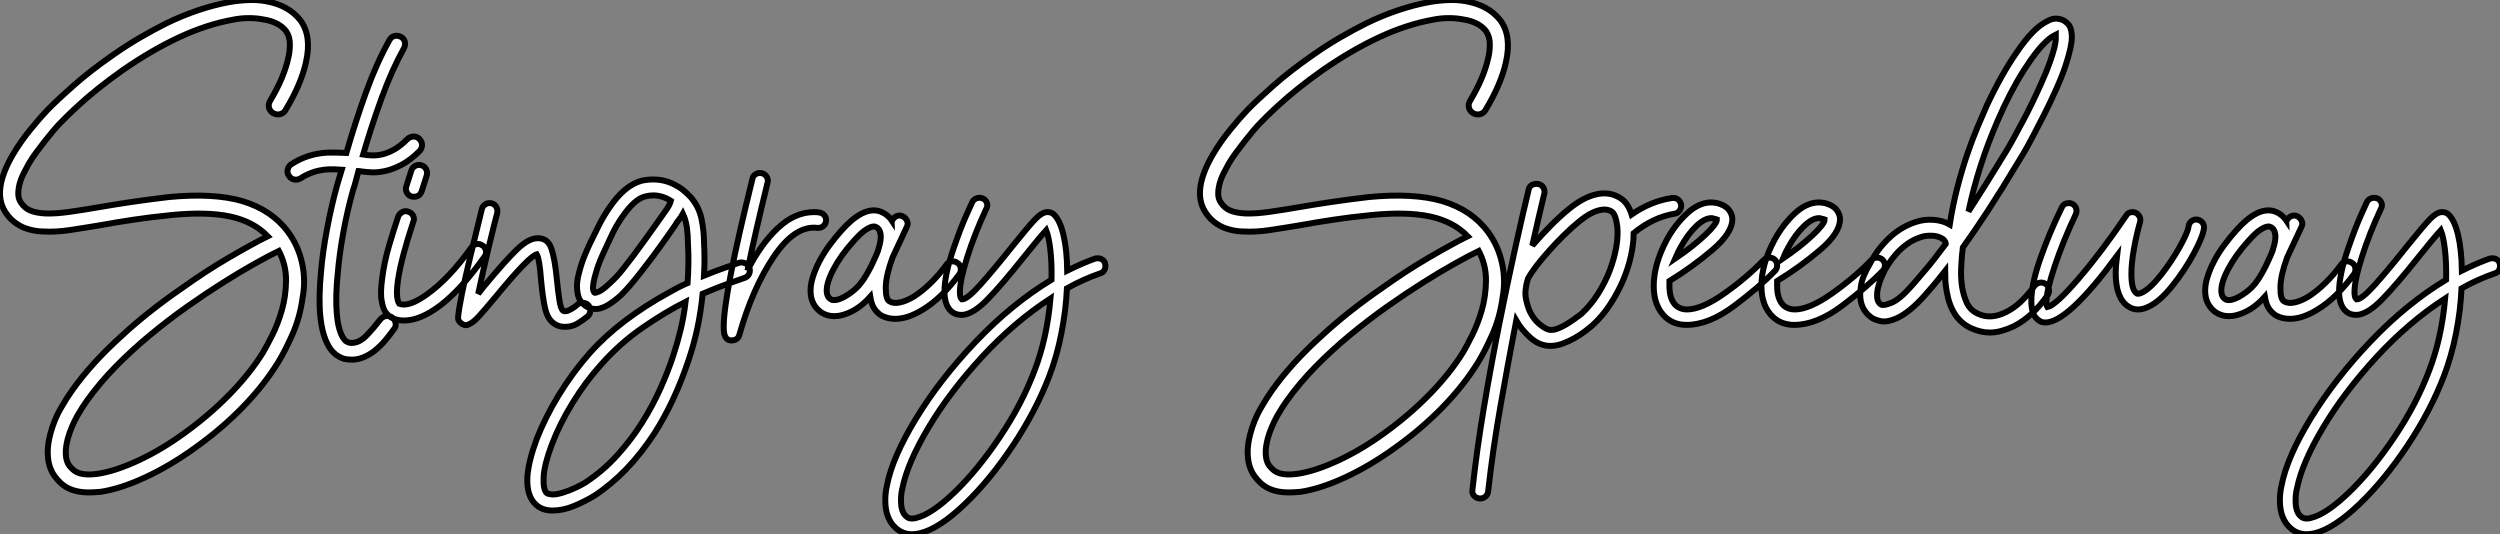
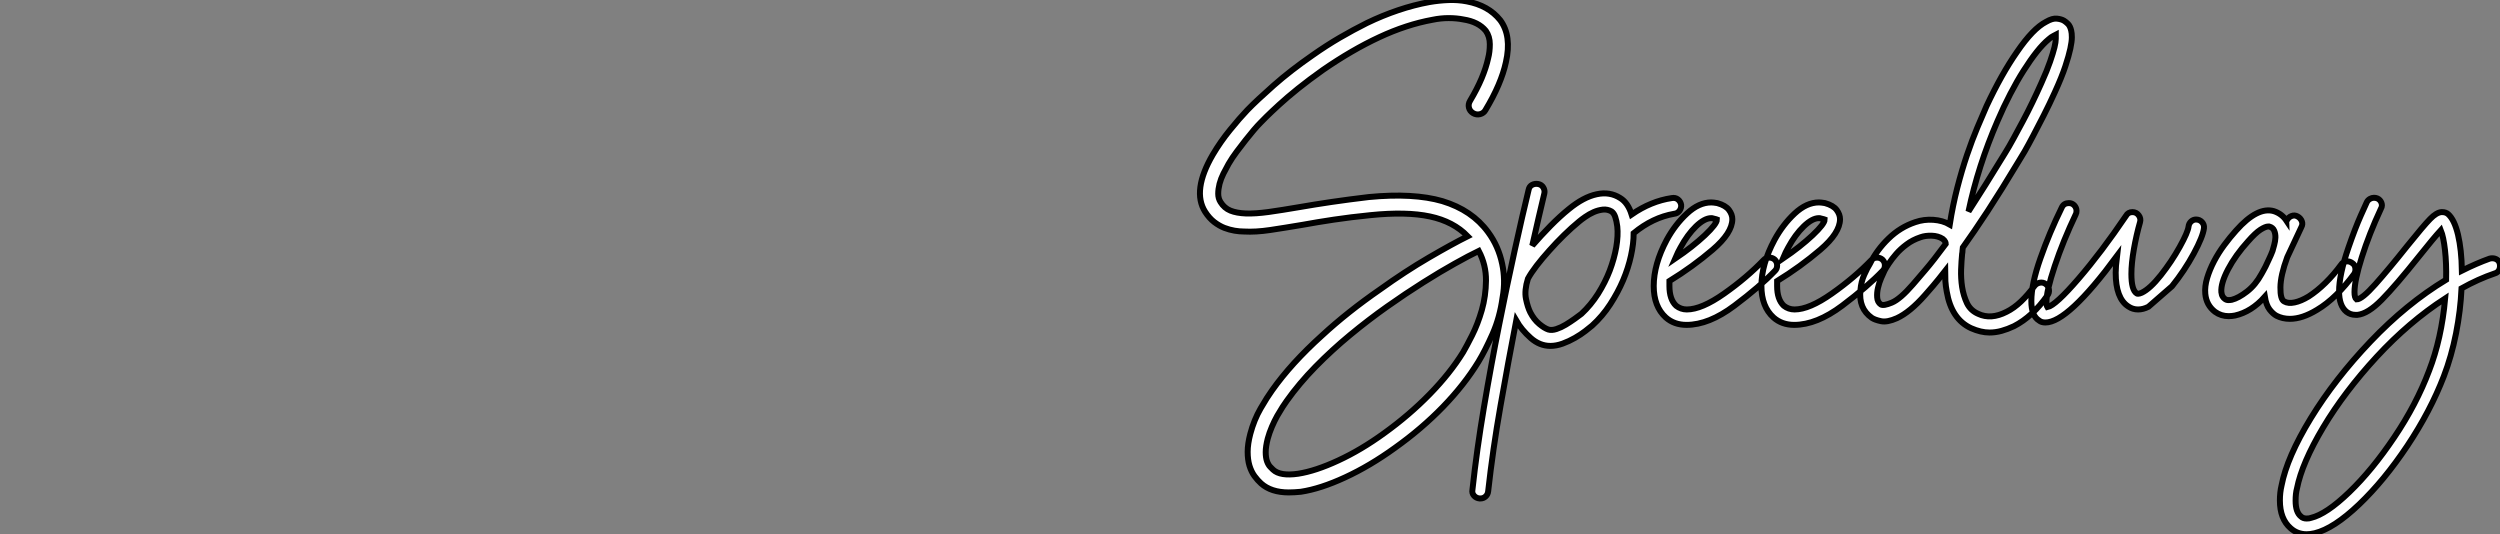
<svg xmlns="http://www.w3.org/2000/svg" viewBox="1.996 -10.626 418.538 89.441">
  <rect x="1.996" y="-10.626" width="418.538" height="89.441" fill="#808080" stroke="none" />
-   <path d="M47.66-35.22L47.66-35.22Q48.83-37.18 49.59-38.98Q50.34-40.77 50.68-42.34L50.68-42.34Q50.96-43.40 50.96-44.69Q50.96-45.98 50.29-46.93L50.29-46.93Q49.06-48.44 46.54-48.83L46.54-48.83Q45.42-49.06 44.07-49.06Q42.73-49.06 41.38-48.78L41.38-48.78Q37.02-47.99 32.45-45.86Q27.89-43.74 23.02-40.38L23.02-40.38Q20.72-38.75 18.87-37.27Q17.02-35.78 15.68-34.55Q14.34-33.32 13.55-32.54Q12.77-31.75 12.60-31.58L12.60-31.58Q12.10-31.08 11.45-30.32Q10.81-29.57 10.08-28.64Q9.35-27.72 8.60-26.71Q7.84-25.70 7.22-24.64L7.22-24.64Q6.78-23.86 6.36-23.02Q5.94-22.18 5.71-21.31Q5.49-20.44 5.49-19.66Q5.49-18.87 5.88-18.26L5.88-18.26Q6.50-17.25 7.53-16.83Q8.57-16.41 10.14-16.35Q11.70-16.30 13.92-16.60Q16.13-16.91 19.10-17.42L19.10-17.42Q21.62-17.86 24.47-18.28Q27.33-18.70 30.69-19.10L30.69-19.10Q38.19-19.82 43.01-18.42L43.01-18.42Q47.99-16.91 50.68-13.22L50.68-13.22Q52.42-10.86 53.03-7.90L53.03-7.90Q53.31-6.61 53.34-5.18Q53.37-3.75 53.09-2.24L53.09-2.24Q52.64 1.06 51.41 3.84Q50.18 6.61 49.06 8.46L49.06 8.46Q46.70 12.32 43.12 16.02Q39.54 19.71 35.06 22.90L35.06 22.90Q30.86 25.93 26.74 27.83Q22.62 29.74 19.32 30.24L19.32 30.24Q18.76 30.30 18.28 30.32Q17.81 30.35 17.30 30.35L17.30 30.35Q14.34 30.35 12.66 28.84L12.66 28.84Q12.10 28.34 11.56 27.61Q11.03 26.88 10.72 25.87Q10.42 24.86 10.42 23.55Q10.42 22.23 10.86 20.55L10.86 20.55Q11.48 18.20 12.60 16.27Q13.72 14.34 14.50 13.27L14.50 13.27Q17.70 8.74 22.85 4.09L22.85 4.09Q27.16 0.11 32.59-3.64L32.59-3.64Q36.79-6.66 40.74-8.96Q44.69-11.26 47.26-12.54L47.26-12.54Q44.86-15.01 40.94-15.85Q37.02-16.69 30.97-16.07L30.97-16.07Q27.66-15.74 24.86-15.32Q22.06-14.90 19.60-14.45L19.60-14.45Q16.58-13.94 14.17-13.58Q11.76-13.22 9.80-13.33L9.80-13.33Q9.07-13.33 8.23-13.47Q7.39-13.61 6.52-13.94Q5.66-14.28 4.82-14.92Q3.98-15.57 3.30-16.63L3.30-16.63Q1.06-20.16 4.59-26.21L4.59-26.21Q5.88-28.39 7.48-30.35Q9.07-32.31 10.36-33.66L10.36-33.66Q11.93-35.28 14.78-37.80Q17.64-40.32 21.28-42.84L21.28-42.84Q23.58-44.46 25.84-45.78Q28.11-47.10 30.35-48.22L30.35-48.22Q35.67-50.79 40.82-51.74L40.82-51.74Q42.45-52.02 44.04-52.08Q45.64-52.14 47.10-51.86L47.10-51.86Q50.74-51.18 52.70-48.72L52.70-48.72Q54.66-46.09 53.65-41.66L53.65-41.66Q52.86-38.02 50.23-33.66L50.23-33.66Q49.95-33.15 49.34-32.98Q48.72-32.82 48.16-33.15L48.16-33.15Q47.60-33.49 47.46-34.08Q47.32-34.66 47.66-35.22ZM46.48 6.89L46.48 6.89Q47.04 5.94 47.99 4.06Q48.94 2.18 49.62-0.17Q50.29-2.52 50.32-5.12Q50.34-7.73 49.11-10.08L49.11-10.08Q47.49-9.30 45.08-7.95Q42.67-6.61 39.79-4.79Q36.90-2.97 33.77-0.76Q30.63 1.46 27.58 3.98Q24.53 6.50 21.78 9.30Q19.04 12.10 16.97 15.01L16.97 15.01Q16.69 15.40 16.27 16.04Q15.85 16.69 15.37 17.53Q14.90 18.37 14.48 19.35Q14.06 20.33 13.78 21.34L13.78 21.34Q13.44 22.68 13.44 23.60Q13.44 24.53 13.66 25.14Q13.89 25.76 14.20 26.07Q14.50 26.38 14.67 26.54L14.67 26.54Q15.85 27.66 18.87 27.22L18.87 27.22Q21.78 26.77 25.59 25.00Q29.40 23.24 33.26 20.44L33.26 20.44Q37.46 17.42 40.88 13.92Q44.30 10.42 46.48 6.89ZM61.54-20.27L61.54-20.27Q60.59-16.91 59.92-13.24Q59.25-9.58 58.97-6.27L58.97-6.27Q58.58-2.46 58.80 0.28Q59.02 3.02 59.81 4.37L59.81 4.37Q60.14 4.93 60.42 5.07Q60.70 5.21 60.82 5.26L60.82 5.26Q60.98 5.32 61.32 5.32L61.32 5.32Q62.61 5.32 63.81 4.06Q65.02 2.80 66.14 1.34L66.14 1.34Q66.53 0.90 67.09 0.81Q67.65 0.73 68.10 1.06L68.10 1.06Q68.54 1.40 68.66 1.99Q68.77 2.58 68.38 3.02L68.38 3.02Q67.70 3.98 66.92 4.90Q66.14 5.82 65.18 6.61L65.18 6.61Q63.22 8.12 61.38 8.12L61.38 8.12Q61.04 8.12 60.73 8.09Q60.42 8.06 60.14 8.01L60.14 8.01Q58.35 7.50 57.40 5.77L57.40 5.77Q55.33 2.13 56.17-6.55L56.17-6.55Q56.45-9.91 57.18-13.75Q57.90-17.58 58.86-21.06L58.86-21.06Q59.08-21.73 59.25-22.37Q59.42-23.02 59.64-23.69L59.64-23.69Q59.02-23.74 58.49-23.74Q57.96-23.74 57.40-23.74L57.40-23.74Q55.78-23.63 54.63-23.18Q53.48-22.74 52.75-22.23L52.75-22.23Q52.53-22.12 52.36-22.06Q52.19-22.01 51.97-22.01L51.97-22.01Q51.18-22.01 50.79-22.68L50.79-22.68Q50.46-23.13 50.60-23.72Q50.74-24.30 51.18-24.58L51.18-24.58Q53.93-26.38 57.29-26.54L57.29-26.54Q58.07-26.54 58.83-26.54Q59.58-26.54 60.42-26.49L60.42-26.49Q61.94-31.75 63.70-36.62Q65.46-41.50 67.65-45.42L67.65-45.42Q67.93-45.92 68.46-46.06Q68.99-46.20 69.55-45.92L69.55-45.92Q70.06-45.64 70.20-45.11Q70.34-44.58 70.06-44.02L70.06-44.02Q68.04-40.38 66.36-35.78Q64.68-31.19 63.22-26.21L63.22-26.21Q63.90-26.10 64.71-26.07Q65.52-26.04 66.47-26.26Q67.42-26.49 68.46-27.08Q69.50-27.66 70.67-28.84L70.67-28.84Q71.12-29.23 71.68-29.23Q72.24-29.23 72.63-28.84L72.63-28.84Q73.08-28.39 73.08-27.83Q73.08-27.27 72.69-26.82L72.69-26.82Q71.12-25.26 69.66-24.50Q68.21-23.74 66.92-23.46Q65.63-23.18 64.57-23.24Q63.50-23.30 62.78-23.41L62.78-23.41Q62.66-23.46 62.44-23.46L62.44-23.46Q62.22-22.68 62.02-21.87Q61.82-21.06 61.54-20.27ZM83.22-10.98L83.22-10.98Q83.66-10.70 83.78-10.14Q83.89-9.58 83.55-9.13L83.55-9.13Q79.69-3.70 76.27-1.06Q72.86 1.57 70.06 1.57L70.06 1.57Q69.10 1.57 68.26 1.23L68.26 1.23Q67.70 1.01 67.14 0.39Q66.58-0.22 66.36-1.57L66.36-1.57Q66.19-2.35 66.22-3.33Q66.25-4.31 66.42-5.54L66.42-5.54Q66.75-8.18 67.56-10.95Q68.38-13.72 69.10-15.85L69.10-15.85Q69.33-16.35 69.80-16.60Q70.28-16.86 70.84-16.63L70.84-16.63Q71.34-16.46 71.60-15.96Q71.85-15.46 71.62-14.95L71.62-14.95Q70.67-12.10 70-9.58Q69.33-7.06 69.05-5.15L69.05-5.15Q68.88-3.86 68.88-3.14Q68.88-2.41 68.99-1.96L68.99-1.96Q69.10-1.46 69.27-1.23L69.27-1.23Q70.90-0.62 73.98-2.86L73.98-2.86Q75.77-4.14 77.59-6.05Q79.41-7.95 81.37-10.70L81.37-10.70Q81.70-11.14 82.24-11.23Q82.77-11.31 83.22-10.98ZM71.29-19.21L71.29-19.21Q70.78-19.38 70.53-19.88Q70.28-20.38 70.45-20.89L70.45-20.89L71.29-23.52Q71.46-24.08 71.96-24.33Q72.46-24.58 72.97-24.42L72.97-24.42Q73.53-24.25 73.78-23.74Q74.03-23.24 73.86-22.68L73.86-22.68L73.02-20.05Q72.69-19.15 71.74-19.15L71.74-19.15Q71.46-19.15 71.29-19.21ZM101.25-0.11L101.25-0.11Q101.25 0.45 100.86 0.84L100.86 0.84Q99.96 1.57 99.06 2.10Q98.17 2.63 96.99 2.63L96.99 2.63Q95.98 2.63 95.26 2.13L95.26 2.13Q94.14 1.40 93.72-0.34Q93.30-2.07 93.02-5.15L93.02-5.15Q92.74-8.79 92.29-9.52L92.29-9.52Q90.94-9.13 85.51-2.52L85.51-2.52Q83.55-0.17 82.60 0.87Q81.65 1.90 80.98 2.18L80.98 2.18Q80.75 2.35 80.42 2.35L80.42 2.35Q80.08 2.35 79.69 2.07L79.69 2.07Q79.02 1.62 79.13 0.90L79.13 0.90Q79.41-1.85 81.17-9.16Q82.94-16.46 83.10-17.08L83.10-17.08Q83.22-17.53 83.58-17.81Q83.94-18.09 84.39-18.09L84.39-18.09Q85.06-18.09 85.43-17.58Q85.79-17.08 85.68-16.46L85.68-16.46Q85.29-15.06 84.25-10.72Q83.22-6.38 82.49-2.91L82.49-2.91L83.50-4.20Q87.08-8.51 89.01-10.36Q90.94-12.21 92.46-12.21L92.46-12.21Q94.14-12.21 94.72-10.53Q95.31-8.85 95.65-5.38L95.65-5.38Q95.87-3.14 96.10-1.74Q96.32-0.34 96.71-0.06L96.71-0.06Q97.05 0.17 97.78-0.20Q98.50-0.56 99.06-1.06L99.06-1.06Q99.40-1.40 99.96-1.40L99.96-1.40Q100.52-1.40 100.91-1.01L100.91-1.01Q101.25-0.62 101.25-0.11ZM94.92 33.38L94.92 33.38Q93.24 33.38 92.18 32.42L92.18 32.42Q90.55 30.97 90.72 27.72L90.72 27.72Q90.83 26.38 91.22 24.78Q91.62 23.18 92.29 21.39L92.29 21.39Q93.74 17.70 96.01 14Q98.28 10.30 101.08 7.11L101.08 7.11Q103.66 4.20 107.02 1.65Q110.38-0.90 114.46-3.14L114.46-3.14Q115.25-3.58 116.00-3.98Q116.76-4.37 117.54-4.70L117.54-4.70Q117.66-6.33 117.68-7.98Q117.71-9.63 117.60-11.37L117.60-11.37Q117.60-12.66 117.43-13.94Q117.26-15.23 116.76-16.30L116.76-16.30Q116.48-15.79 116.12-15.34Q115.75-14.90 115.47-14.39L115.47-14.39Q114.24-12.60 112.92-10.78Q111.61-8.96 110.60-7.67L110.60-7.67Q109.76-6.55 108.67-5.21Q107.58-3.86 106.46-2.74L106.46-2.74Q105.06-1.46 103.88-0.84L103.88-0.84Q102.76-0.28 101.98-0.36Q101.19-0.45 100.69-0.73L100.69-0.73Q100.18-1.01 99.68-1.62Q99.18-2.24 99.06-3.53L99.06-3.53Q98.90-4.76 99.40-6.55L99.40-6.55Q99.79-8.06 100.35-9.41Q100.91-10.75 101.30-11.54L101.30-11.54Q101.86-12.71 102.65-14.28Q103.43-15.85 104.44-17.30L104.44-17.30Q106.96-21.06 109.87-21.84L109.87-21.84Q112.28-22.34 114.35-21.62L114.35-21.62Q115.47-21.22 116.59-20.44L116.59-20.44Q117.43-19.77 118.05-19.10L118.05-19.10Q119.45-17.47 119.87-15.46Q120.29-13.44 120.29-11.54L120.29-11.54Q120.46-8.68 120.29-5.94L120.29-5.94Q122.19-6.72 123.73-7.25Q125.27-7.78 126.22-8.12L126.22-8.12Q126.78-8.23 127.26-7.98Q127.74-7.73 127.90-7.22L127.90-7.22Q128.07-6.66 127.82-6.19Q127.57-5.71 127.01-5.54L127.01-5.54Q126-5.21 124.21-4.56Q122.42-3.92 120.06-2.91L120.06-2.91Q119.78 0 119.20 2.77Q118.61 5.54 117.66 8.34L117.66 8.34Q115.36 15.18 112.00 20.44L112.00 20.44Q107.63 27.16 101.92 30.91L101.92 30.91Q100.35 31.86 98.53 32.62Q96.71 33.38 94.92 33.38ZM117.21-1.57L117.21-1.57Q113.68 0.22 109.96 2.80Q106.23 5.38 103.10 8.90L103.10 8.90Q100.46 11.82 98.28 15.37Q96.10 18.93 94.81 22.34L94.81 22.34Q93.52 25.76 93.44 27.83Q93.35 29.90 93.97 30.46L93.97 30.46Q94.19 30.63 94.86 30.69Q95.54 30.74 96.77 30.35L96.77 30.35Q97.83 30.02 98.84 29.54Q99.85 29.06 100.46 28.67L100.46 28.67Q103.43 26.71 105.78 24.11Q108.14 21.50 109.93 18.65Q111.72 15.79 113.01 12.91Q114.30 10.02 115.14 7.45L115.14 7.45Q115.86 5.26 116.40 3.02Q116.93 0.78 117.21-1.57ZM111.78-19.38L111.78-19.38Q111.16-19.38 110.49-19.21L110.49-19.21Q108.70-18.82 106.62-15.79L106.62-15.79Q105.67-14.45 104.97-12.99Q104.27-11.54 103.77-10.42L103.77-10.42Q102.76-8.29 102.34-6.92Q101.92-5.54 101.78-4.70Q101.64-3.86 101.75-3.50Q101.86-3.14 101.98-3.08L101.98-3.08Q102.09-3.02 102.70-3.28Q103.32-3.53 104.55-4.70L104.55-4.70Q105.67-5.71 106.65-6.94Q107.63-8.18 108.47-9.30L108.47-9.30Q109.42-10.58 110.74-12.40Q112.06-14.22 113.23-15.90L113.23-15.90Q113.68-16.52 114.13-17.19Q114.58-17.86 114.74-18.48L114.74-18.48Q113.29-19.38 111.78-19.38ZM140.73-15.23L140.73-15.23Q140.73-14.67 140.31-14.28Q139.89-13.89 139.27-13.94L139.27-13.94Q135.52-14.39 131.96-9.10Q128.41-3.81 126.22 3.92L126.22 3.92Q126.11 4.37 125.80 4.62Q125.50 4.87 125.10 4.87L125.10 4.87L124.99 4.93Q124.15 4.93 123.82 4.20L123.82 4.20Q123.59 3.75 123.59 2.58L123.59 2.58Q123.59-2.74 128.41-22.18L128.41-22.18Q128.46-22.57 128.83-22.85Q129.19-23.13 129.64-23.13L129.64-23.13Q130.31-23.13 130.70-22.62Q131.10-22.12 130.93-21.50L130.93-21.50Q128.80-12.82 127.57-6.83L127.57-6.83Q129.86-11.31 132.69-13.94Q135.52-16.58 138.71-16.58L138.71-16.58Q139.27-16.58 139.55-16.52L139.55-16.52Q140.06-16.46 140.39-16.10Q140.73-15.74 140.73-15.23ZM162.74-8.06L162.74-8.06Q163.18-7.78 163.27-7.22Q163.35-6.66 163.07-6.22L163.07-6.22Q161.67-4.31 160.08-2.74Q158.48-1.18 156.86-0.22L156.86-0.22Q154.39 1.29 152.32 1.29L152.32 1.29Q151.09 1.29 150.08 0.78L150.08 0.78Q149.46 0.45 148.90-0.28Q148.34-1.01 148.12-2.41L148.12-2.41Q145.88 0.11 143.14 0.73L143.14 0.73Q142.86 0.78 142.60 0.81Q142.35 0.84 142.07 0.84L142.07 0.84Q140.78 0.84 139.78 0.11L139.78 0.11Q138.32-1.01 138.15-2.91L138.15-2.91Q138.04-4.14 138.46-5.54Q138.88-6.94 139.61-8.34Q140.34-9.74 141.32-11.06Q142.30-12.38 143.30-13.50L143.30-13.50Q146.89-17.53 149.63-16.74L149.63-16.74Q150.98-16.30 151.76-15.12L151.76-15.12Q151.76-15.18 151.79-15.18Q151.82-15.18 151.82-15.23L151.82-15.23Q152.10-15.74 152.60-15.93Q153.10-16.13 153.61-15.85L153.61-15.85Q154.11-15.57 154.31-15.06Q154.50-14.56 154.22-14.06L154.22-14.06Q153.61-12.77 153.05-11.54Q152.49-10.30 151.87-9.02L151.87-9.02Q150.75-5.99 150.72-3.98Q150.70-1.96 151.37-1.62L151.37-1.62Q152.04-1.23 153.10-1.46Q154.17-1.68 155.46-2.46L155.46-2.46Q156.86-3.36 158.26-4.73Q159.66-6.10 160.89-7.78L160.89-7.78Q161.17-8.23 161.73-8.32Q162.29-8.40 162.74-8.06ZM147.56-6.22L147.56-6.22Q147.67-6.44 147.87-6.78Q148.06-7.11 148.23-7.45L148.23-7.45Q148.51-8.06 148.82-8.71Q149.13-9.35 149.41-10.08L149.41-10.08Q149.52-10.47 149.69-11.09Q149.86-11.70 149.88-12.32Q149.91-12.94 149.69-13.47Q149.46-14 148.85-14.17L148.85-14.17L148.68-14.17Q148.23-14.17 147.39-13.64Q146.55-13.10 145.32-11.70L145.32-11.70Q143.19-9.35 141.96-7Q140.73-4.65 140.84-3.19L140.84-3.19Q140.90-2.69 141.06-2.44Q141.23-2.18 141.40-2.07L141.40-2.07Q141.68-1.85 141.99-1.85Q142.30-1.85 142.58-1.90L142.58-1.90Q143.70-2.18 145.12-3.28Q146.55-4.37 147.56-6.22ZM187.49-7.56L187.49-7.56Q187.49-7.11 187.26-6.78Q187.04-6.44 186.65-6.33L186.65-6.33Q183.85-5.38 181.05-3.81L181.05-3.81Q180.88-0.11 180.12 3.72Q179.37 7.56 178.08 10.92L178.08 10.92Q175.84 16.74 171.98 22.54Q168.11 28.34 163.88 32.37Q159.66 36.40 156.46 37.18L156.46 37.18Q155.74 37.35 155.12 37.35L155.12 37.35Q153.55 37.35 152.43 36.34L152.43 36.34Q150.64 34.78 150.64 31.70L150.64 31.70Q150.64 30.35 150.92 29.18L150.92 29.18Q151.82 24.47 155.82 17.92Q159.82 11.37 165.82 5.07Q171.81-1.23 178.47-5.26L178.47-5.26Q178.53-8.01 178.28-10.22Q178.02-12.43 177.58-13.55L177.58-13.55Q176.40-12.26 173.99-9.24L173.99-9.24Q170.02-4.26 167.69-1.90Q165.37 0.45 163.63 0.62L163.63 0.62L163.30 0.62Q162.46 0.62 161.78 0.11L161.78 0.11Q160.55-0.90 160.55-3.30L160.55-3.30Q160.55-6.10 162.12-10.64L162.12-10.64Q163.24-13.89 164.19-16.02Q165.14-18.14 165.20-18.26L165.20-18.26Q165.37-18.59 165.70-18.79Q166.04-18.98 166.38-18.98L166.38-18.98Q166.99-18.98 167.36-18.59Q167.72-18.20 167.72-17.70L167.72-17.70Q167.72-17.42 167.55-17.14L167.55-17.14Q165.59-12.94 164.36-9.04Q163.13-5.15 163.13-3.19L163.13-3.19Q163.13-2.24 163.46-1.96L163.46-1.96Q164.36-1.96 166.63-4.51Q168.90-7.06 171.92-10.86L171.92-10.86Q174.72-14.34 175.78-15.43Q176.85-16.52 177.69-16.58L177.69-16.58L177.80-16.58Q178.42-16.58 178.81-16.24L178.81-16.24Q179.87-15.29 180.46-12.80Q181.05-10.30 181.10-6.78L181.10-6.78Q183.57-8.01 185.75-8.79L185.75-8.79Q185.92-8.85 186.20-8.85L186.20-8.85Q186.65-8.85 186.98-8.62Q187.32-8.40 187.43-8.01L187.43-8.01Q187.49-7.84 187.49-7.56ZM178.30-2.13L178.30-2.13Q172.26 1.79 166.85 7.64Q161.45 13.50 157.89 19.46Q154.34 25.42 153.50 29.68L153.50 29.68Q153.27 30.52 153.27 31.75L153.27 31.75Q153.27 33.66 154.17 34.38L154.17 34.38Q154.50 34.72 155.12 34.72L155.12 34.72Q155.57 34.72 155.85 34.61L155.85 34.61Q158.42 33.99 162.26 30.30Q166.10 26.60 169.79 21.11Q173.49 15.62 175.62 9.97L175.62 9.97Q177.69 4.65 178.30-2.13Z" fill="white" stroke="black" transform="translate(0 0) scale(1 1) translate(-0.434 41.464)" />
-   <path d="M47.66-35.22L47.66-35.22Q48.83-37.18 49.59-38.98Q50.34-40.77 50.68-42.34L50.68-42.34Q50.96-43.40 50.96-44.69Q50.96-45.98 50.29-46.93L50.29-46.93Q49.06-48.44 46.54-48.83L46.54-48.83Q45.42-49.06 44.07-49.06Q42.73-49.06 41.38-48.78L41.38-48.78Q37.02-47.99 32.45-45.86Q27.89-43.74 23.02-40.38L23.02-40.38Q20.72-38.75 18.87-37.27Q17.02-35.78 15.68-34.55Q14.34-33.32 13.55-32.54Q12.77-31.75 12.60-31.58L12.60-31.58Q12.10-31.08 11.45-30.32Q10.81-29.57 10.08-28.64Q9.35-27.72 8.60-26.71Q7.84-25.70 7.22-24.64L7.22-24.64Q6.78-23.86 6.36-23.02Q5.94-22.18 5.71-21.31Q5.49-20.44 5.49-19.66Q5.49-18.87 5.88-18.26L5.88-18.26Q6.50-17.25 7.53-16.83Q8.57-16.41 10.14-16.35Q11.70-16.30 13.92-16.60Q16.13-16.91 19.10-17.42L19.10-17.42Q21.62-17.86 24.47-18.28Q27.33-18.70 30.69-19.10L30.69-19.10Q38.19-19.82 43.01-18.42L43.01-18.42Q47.99-16.91 50.68-13.22L50.68-13.22Q52.42-10.86 53.03-7.90L53.03-7.90Q53.31-6.61 53.34-5.18Q53.37-3.75 53.09-2.24L53.09-2.24Q52.64 1.06 51.41 3.84Q50.18 6.61 49.06 8.46L49.06 8.46Q46.70 12.32 43.12 16.02Q39.54 19.71 35.06 22.90L35.06 22.90Q30.86 25.93 26.74 27.83Q22.62 29.74 19.32 30.24L19.32 30.24Q18.76 30.30 18.28 30.32Q17.81 30.35 17.30 30.35L17.30 30.35Q14.34 30.35 12.66 28.84L12.66 28.84Q12.10 28.34 11.56 27.61Q11.03 26.88 10.72 25.87Q10.42 24.86 10.42 23.55Q10.42 22.23 10.86 20.55L10.86 20.55Q11.48 18.20 12.60 16.27Q13.72 14.34 14.50 13.27L14.50 13.27Q17.70 8.74 22.85 4.09L22.85 4.09Q27.16 0.11 32.59-3.64L32.59-3.64Q36.79-6.66 40.74-8.96Q44.69-11.26 47.26-12.54L47.26-12.54Q44.86-15.01 40.94-15.85Q37.02-16.69 30.97-16.07L30.97-16.07Q27.66-15.74 24.86-15.32Q22.06-14.90 19.60-14.45L19.60-14.45Q16.58-13.94 14.17-13.58Q11.76-13.22 9.80-13.33L9.80-13.33Q9.07-13.33 8.23-13.47Q7.39-13.61 6.52-13.94Q5.66-14.28 4.82-14.92Q3.98-15.57 3.30-16.63L3.30-16.63Q1.06-20.16 4.59-26.21L4.59-26.21Q5.88-28.39 7.48-30.35Q9.07-32.31 10.36-33.66L10.36-33.66Q11.93-35.28 14.78-37.80Q17.64-40.32 21.28-42.84L21.28-42.84Q23.58-44.46 25.84-45.78Q28.11-47.10 30.35-48.22L30.35-48.22Q35.67-50.79 40.82-51.74L40.82-51.74Q42.45-52.02 44.04-52.08Q45.64-52.14 47.10-51.86L47.10-51.86Q50.74-51.18 52.70-48.72L52.70-48.72Q54.66-46.09 53.65-41.66L53.65-41.66Q52.86-38.02 50.23-33.66L50.23-33.66Q49.95-33.15 49.34-32.98Q48.72-32.82 48.16-33.15L48.16-33.15Q47.60-33.49 47.46-34.08Q47.32-34.66 47.66-35.22ZM46.48 6.89L46.48 6.89Q47.04 5.94 47.99 4.06Q48.94 2.18 49.62-0.17Q50.29-2.52 50.32-5.12Q50.34-7.73 49.11-10.08L49.11-10.08Q47.49-9.30 45.08-7.95Q42.67-6.61 39.79-4.79Q36.90-2.97 33.77-0.76Q30.63 1.46 27.58 3.98Q24.53 6.50 21.78 9.30Q19.04 12.10 16.97 15.01L16.97 15.01Q16.69 15.40 16.27 16.04Q15.85 16.69 15.37 17.53Q14.90 18.37 14.48 19.35Q14.06 20.33 13.78 21.34L13.78 21.34Q13.44 22.68 13.44 23.60Q13.44 24.53 13.66 25.14Q13.89 25.76 14.20 26.07Q14.50 26.38 14.67 26.54L14.67 26.54Q15.85 27.66 18.87 27.22L18.87 27.22Q21.78 26.77 25.59 25.00Q29.40 23.24 33.26 20.44L33.26 20.44Q37.46 17.42 40.88 13.92Q44.30 10.42 46.48 6.89ZM82.99-17.81L82.99-17.81Q83.05-17.25 82.71-16.80Q82.38-16.35 81.82-16.30L81.82-16.30Q78.23-15.68 75.04-13.05L75.04-13.05Q75.04-11.31 74.59-9.27Q74.14-7.22 73.28-5.18Q72.41-3.14 71.12-1.15Q69.83 0.84 68.10 2.41L68.10 2.41Q67.70 2.74 66.95 3.33Q66.19 3.92 65.21 4.48Q64.23 5.04 63.17 5.43Q62.10 5.82 61.10 5.82L61.10 5.82Q59.30 5.82 57.79 4.48Q56.28 3.14 55.38 1.57L55.38 1.57Q54.04 8.51 52.75 15.85Q51.46 23.18 50.68 30.18L50.68 30.18Q50.62 30.69 50.26 31.02Q49.90 31.36 49.39 31.36L49.39 31.36L49.22 31.36Q48.66 31.30 48.30 30.88Q47.94 30.46 48.05 29.90L48.05 29.90Q48.78 23.18 49.98 16.07Q51.18 8.96 52.53 2.24Q53.87-4.48 55.16-10.33Q56.45-16.18 57.46-20.33L57.46-20.33Q57.57-20.89 58.04-21.14Q58.52-21.39 59.08-21.28L59.08-21.28Q59.64-21.17 59.92-20.69Q60.20-20.22 60.09-19.71L60.09-19.71Q59.64-17.86 59.14-15.68Q58.63-13.50 58.07-10.98L58.07-10.98Q59.53-12.66 61.12-14.28Q62.72-15.90 64.18-17.08L64.18-17.08Q66.64-19.10 68.85-19.57Q71.06-20.05 72.80-18.93L72.80-18.93Q74.09-18.14 74.70-16.18L74.70-16.18Q77.95-18.42 81.42-18.93L81.42-18.93Q82.04-19.04 82.46-18.70Q82.88-18.37 82.99-17.81ZM66.30 0.45L66.30 0.45Q67.87-1.01 69.08-2.91Q70.28-4.82 71.04-6.80Q71.79-8.79 72.13-10.72Q72.46-12.66 72.30-14.17L72.30-14.17Q72.18-15.12 71.96-15.76Q71.74-16.41 71.34-16.69L71.34-16.69Q70.67-17.08 69.89-17.00Q69.10-16.91 68.35-16.58Q67.59-16.24 66.95-15.79Q66.30-15.34 65.91-15.01L65.91-15.01Q64.68-14 63.39-12.74Q62.10-11.48 60.93-10.16Q59.75-8.85 58.80-7.62Q57.85-6.38 57.34-5.43L57.34-5.43Q56.73-3.47 57.01-2.07Q57.29-0.67 57.74 0.22L57.74 0.22Q58.35 1.40 59.22 2.13Q60.09 2.86 60.76 3.08L60.76 3.08Q61.32 3.25 62.10 3.00Q62.89 2.74 63.67 2.27Q64.46 1.79 65.16 1.29Q65.86 0.78 66.30 0.45ZM99.06-7.67L99.06-7.67Q99.06-7.11 98.73-6.78L98.73-6.78Q96.21-4.14 91.92-0.92Q87.64 2.30 83.89 2.30L83.89 2.30Q81.82 2.30 80.42 1.06L80.42 1.06Q78.40-0.78 78.40-4.20L78.40-4.20Q78.40-7.84 80.58-11.93L80.58-11.93Q81.98-14.50 83.97-16.35Q85.96-18.20 88.03-18.20L88.03-18.20Q88.37-18.20 89.04-18.09L89.04-18.09Q90.44-17.70 91-16.94Q91.56-16.18 91.56-15.40L91.56-15.40Q91.56-13.10 88.26-10.28Q84.95-7.45 81.03-5.04L81.03-5.04L81.03-4.20Q81.03-1.96 82.15-0.90L82.15-0.90Q82.94-0.28 83.94-0.28L83.94-0.28Q86.41-0.28 90.19-2.94Q93.97-5.60 96.82-8.57L96.82-8.57Q97.16-8.96 97.78-8.96L97.78-8.96Q98.28-8.96 98.67-8.62L98.67-8.62Q99.06-8.23 99.06-7.67ZM81.98-8.79L81.98-8.79Q84.95-10.81 86.97-12.71Q88.98-14.62 88.98-15.34L88.98-15.34Q88.98-15.34 88.82-15.40Q88.65-15.46 88.37-15.51L88.37-15.51Q88.26-15.57 88.03-15.57L88.03-15.57Q86.91-15.57 85.48-14.20Q84.06-12.82 82.88-10.64L82.88-10.64Q82.49-9.97 81.98-8.79ZM117.10-7.67L117.10-7.67Q117.10-7.11 116.76-6.78L116.76-6.78Q114.24-4.14 109.96-0.92Q105.67 2.30 101.92 2.30L101.92 2.30Q99.85 2.30 98.45 1.06L98.45 1.06Q96.43-0.78 96.43-4.20L96.43-4.20Q96.43-7.84 98.62-11.93L98.62-11.93Q100.02-14.50 102.00-16.35Q103.99-18.20 106.06-18.20L106.06-18.20Q106.40-18.20 107.07-18.09L107.07-18.09Q108.47-17.70 109.03-16.94Q109.59-16.18 109.59-15.40L109.59-15.40Q109.59-13.10 106.29-10.28Q102.98-7.45 99.06-5.04L99.06-5.04L99.06-4.20Q99.06-1.96 100.18-0.90L100.18-0.90Q100.97-0.28 101.98-0.28L101.98-0.28Q104.44-0.28 108.22-2.94Q112-5.60 114.86-8.57L114.86-8.57Q115.19-8.96 115.81-8.96L115.81-8.96Q116.31-8.96 116.70-8.62L116.70-8.62Q117.10-8.23 117.10-7.67ZM100.02-8.79L100.02-8.79Q102.98-10.81 105-12.71Q107.02-14.62 107.02-15.34L107.02-15.34Q107.02-15.34 106.85-15.40Q106.68-15.46 106.40-15.51L106.40-15.51Q106.29-15.57 106.06-15.57L106.06-15.57Q104.94-15.57 103.52-14.20Q102.09-12.82 100.91-10.64L100.91-10.64Q100.52-9.97 100.02-8.79ZM134.62 3.58L134.62 3.58Q133.17 3.58 131.54 2.86L131.54 2.86Q128.24 1.34 127.46-3.25L127.46-3.25Q127.29-4.14 127.23-5.01Q127.18-5.88 127.18-6.72L127.18-6.72Q126-5.21 125.16-4.23Q124.32-3.25 123.82-2.69L123.82-2.69Q121.30 0.17 119.11 1.18L119.11 1.18Q117.49 1.90 116.45 1.68Q115.42 1.46 114.91 1.12L114.91 1.12Q112.67-0.45 113.01-3.53L113.01-3.53Q113.12-4.93 113.65-6.10Q114.18-7.28 114.58-7.90L114.58-7.90Q115.75-10.25 117.71-12.15Q119.67-14.06 122.19-14.90L122.19-14.90Q123.65-15.40 125.22-15.29Q126.78-15.18 127.96-14.50L127.96-14.50Q128.46-17.70 129.22-20.64Q129.98-23.58 130.84-26.12Q131.71-28.67 132.58-30.74Q133.45-32.82 134.12-34.33L134.12-34.33Q135.35-36.96 136.64-39.26Q137.93-41.55 139.22-43.40L139.22-43.40Q141.90-47.32 144.09-48.44L144.09-48.44Q145.15-49.06 145.91-48.97Q146.66-48.89 147.11-48.61L147.11-48.61Q147.39-48.44 147.76-48.08Q148.12-47.71 148.29-46.98L148.29-46.98Q148.40-46.54 148.40-45.84Q148.40-45.14 148.15-43.96Q147.90-42.78 147.31-40.99Q146.72-39.20 145.54-36.62L145.54-36.62Q144.65-34.66 143.70-32.79Q142.74-30.91 141.93-29.37Q141.12-27.83 140.48-26.71Q139.83-25.59 139.50-25.09L139.50-25.09Q136.64-20.33 134.32-16.77Q131.99-13.22 130.14-10.64L130.14-10.64Q130.09-10.36 130.09-10.11Q130.09-9.86 130.03-9.58L130.03-9.58Q129.92-8.46 129.86-6.97Q129.81-5.49 130.03-4.03Q130.26-2.58 130.84-1.34Q131.43-0.11 132.72 0.45L132.72 0.45Q134.85 1.46 137.48 0.11L137.48 0.11Q138.71-0.50 139.89-1.62Q141.06-2.74 142.13-4.20L142.13-4.20Q142.46-4.65 143.02-4.76Q143.58-4.87 144.03-4.54L144.03-4.54Q144.48-4.20 144.56-3.64Q144.65-3.08 144.31-2.63L144.31-2.63Q141.85 0.90 138.71 2.52L138.71 2.52Q137.65 3.02 136.64 3.30Q135.63 3.58 134.62 3.58ZM123.09-12.38L123.09-12.38Q121.74-11.93 120.74-11.17Q119.73-10.42 119-9.58Q118.27-8.74 117.77-7.98Q117.26-7.22 117.04-6.78L117.04-6.78Q116.82-6.33 116.48-5.54Q116.14-4.76 115.95-3.92Q115.75-3.08 115.81-2.30Q115.86-1.51 116.42-1.12L116.42-1.12Q116.87-0.84 118.27-1.43Q119.67-2.02 121.80-4.48L121.80-4.48Q122.47-5.26 123.84-6.86Q125.22-8.46 127.29-11.26L127.29-11.26Q127.29-11.42 127.20-11.62Q127.12-11.82 126.78-12.10L126.78-12.10Q126-12.60 124.94-12.63Q123.87-12.66 123.09-12.38ZM145.71-46.26L145.71-46.26Q145.60-46.20 145.29-46.06Q144.98-45.92 144.54-45.53L144.54-45.53Q143.58-44.74 142.52-43.40Q141.46-42.06 140.34-40.29Q139.22-38.53 138.10-36.37Q136.98-34.22 135.97-31.86L135.97-31.86Q134.34-28.11 133.11-24.28Q131.88-20.44 131.10-16.69L131.10-16.69Q132.44-18.76 133.95-21.17Q135.46-23.58 137.20-26.43L137.20-26.43Q137.87-27.50 138.63-28.90Q139.38-30.30 140.20-31.81Q141.01-33.32 141.79-34.94Q142.58-36.57 143.30-38.19L143.30-38.19Q144.26-40.32 144.76-41.78Q145.26-43.23 145.49-44.16Q145.71-45.08 145.71-45.58Q145.71-46.09 145.71-46.26ZM170.52-13.89L170.52-13.89Q170.35-12.49 168.81-9.63Q167.27-6.78 165.17-4.17Q163.07-1.57 161.22-0.73L161.22-0.73Q160.33-0.28 159.49-0.28L159.49-0.28Q158.59-0.28 157.86-0.78L157.86-0.78Q155.74-2.13 155.74-6.44L155.74-6.44Q155.74-7.45 155.96-9.24L155.96-9.24Q147.73 1.90 143.98 1.90L143.98 1.90Q143.30 1.90 142.91 1.57L142.91 1.57Q141.62 0.78 141.62-1.68L141.62-1.68Q141.62-4.54 143.14-8.85Q144.65-13.16 146.72-17.36L146.72-17.36Q147.06-18.09 147.90-18.09L147.90-18.09Q148.46-18.09 148.82-17.70Q149.18-17.30 149.18-16.80L149.18-16.80Q149.18-16.41 149.07-16.24L149.07-16.24Q146.94-11.76 145.54-7.56Q144.14-3.36 144.14-1.51L144.14-1.51Q144.14-0.95 144.31-0.67L144.31-0.67Q145.66-0.95 149.52-5.43Q153.38-9.91 157.47-15.96L157.47-15.96Q157.81-16.58 158.54-16.58L158.54-16.58Q159.21-16.58 159.60-16.04Q159.99-15.51 159.82-14.90L159.82-14.90Q159.21-12.77 158.79-10.39Q158.37-8.01 158.37-6.22L158.37-6.22Q158.37-3.53 159.26-2.97L159.26-2.97Q159.32-2.91 159.49-2.91L159.49-2.91Q159.71-2.91 160.10-3.08L160.10-3.08Q161.50-3.75 163.30-6.02Q165.09-8.29 166.46-10.75Q167.83-13.22 167.94-14.17L167.94-14.17Q168-14.67 168.36-15.01Q168.73-15.34 169.18-15.34L169.18-15.34Q169.79-15.34 170.18-14.92Q170.58-14.50 170.52-13.89ZM195.33-8.06L195.33-8.06Q195.78-7.78 195.86-7.22Q195.94-6.66 195.66-6.22L195.66-6.22Q194.26-4.31 192.67-2.74Q191.07-1.18 189.45-0.22L189.45-0.22Q186.98 1.29 184.91 1.29L184.91 1.29Q183.68 1.29 182.67 0.78L182.67 0.78Q182.06 0.45 181.50-0.28Q180.94-1.01 180.71-2.41L180.71-2.41Q178.47 0.11 175.73 0.73L175.73 0.73Q175.45 0.78 175.20 0.81Q174.94 0.84 174.66 0.84L174.66 0.84Q173.38 0.84 172.37 0.11L172.37 0.11Q170.91-1.01 170.74-2.91L170.74-2.91Q170.63-4.14 171.05-5.54Q171.47-6.94 172.20-8.34Q172.93-9.74 173.91-11.06Q174.89-12.38 175.90-13.50L175.90-13.50Q179.48-17.53 182.22-16.74L182.22-16.74Q183.57-16.30 184.35-15.12L184.35-15.12Q184.35-15.18 184.38-15.18Q184.41-15.18 184.41-15.23L184.41-15.23Q184.69-15.74 185.19-15.93Q185.70-16.13 186.20-15.85L186.20-15.85Q186.70-15.57 186.90-15.06Q187.10-14.56 186.82-14.06L186.82-14.06Q186.20-12.77 185.64-11.54Q185.08-10.30 184.46-9.02L184.46-9.02Q183.34-5.99 183.32-3.98Q183.29-1.96 183.96-1.62L183.96-1.62Q184.63-1.23 185.70-1.46Q186.76-1.68 188.05-2.46L188.05-2.46Q189.45-3.36 190.85-4.73Q192.25-6.10 193.48-7.78L193.48-7.78Q193.76-8.23 194.32-8.32Q194.88-8.40 195.33-8.06ZM180.15-6.22L180.15-6.22Q180.26-6.44 180.46-6.78Q180.66-7.11 180.82-7.45L180.82-7.45Q181.10-8.06 181.41-8.71Q181.72-9.35 182-10.08L182-10.08Q182.11-10.47 182.28-11.09Q182.45-11.70 182.48-12.32Q182.50-12.94 182.28-13.47Q182.06-14 181.44-14.17L181.44-14.17L181.27-14.17Q180.82-14.17 179.98-13.64Q179.14-13.10 177.91-11.70L177.91-11.70Q175.78-9.35 174.55-7Q173.32-4.65 173.43-3.19L173.43-3.19Q173.49-2.69 173.66-2.44Q173.82-2.18 173.99-2.07L173.99-2.07Q174.27-1.85 174.58-1.85Q174.89-1.85 175.17-1.90L175.17-1.90Q176.29-2.18 177.72-3.28Q179.14-4.37 180.15-6.22ZM220.08-7.56L220.08-7.56Q220.08-7.11 219.86-6.78Q219.63-6.44 219.24-6.33L219.24-6.33Q216.44-5.38 213.64-3.81L213.64-3.81Q213.47-0.11 212.72 3.72Q211.96 7.56 210.67 10.92L210.67 10.92Q208.43 16.74 204.57 22.54Q200.70 28.34 196.48 32.37Q192.25 36.40 189.06 37.18L189.06 37.18Q188.33 37.35 187.71 37.35L187.71 37.35Q186.14 37.35 185.02 36.34L185.02 36.34Q183.23 34.78 183.23 31.70L183.23 31.70Q183.23 30.35 183.51 29.18L183.51 29.18Q184.41 24.47 188.41 17.92Q192.42 11.37 198.41 5.07Q204.40-1.23 211.06-5.26L211.06-5.26Q211.12-8.01 210.87-10.22Q210.62-12.43 210.17-13.55L210.17-13.55Q208.99-12.26 206.58-9.24L206.58-9.24Q202.61-4.26 200.28-1.90Q197.96 0.45 196.22 0.62L196.22 0.62L195.89 0.62Q195.05 0.62 194.38 0.11L194.38 0.11Q193.14-0.90 193.14-3.30L193.14-3.30Q193.14-6.10 194.71-10.64L194.71-10.64Q195.83-13.89 196.78-16.02Q197.74-18.14 197.79-18.26L197.79-18.26Q197.96-18.59 198.30-18.79Q198.63-18.98 198.97-18.98L198.97-18.98Q199.58-18.98 199.95-18.59Q200.31-18.20 200.31-17.70L200.31-17.70Q200.31-17.42 200.14-17.14L200.14-17.14Q198.18-12.94 196.95-9.04Q195.72-5.15 195.72-3.19L195.72-3.19Q195.72-2.24 196.06-1.96L196.06-1.96Q196.95-1.96 199.22-4.51Q201.49-7.06 204.51-10.86L204.51-10.86Q207.31-14.34 208.38-15.43Q209.44-16.52 210.28-16.58L210.28-16.58L210.39-16.58Q211.01-16.58 211.40-16.24L211.40-16.24Q212.46-15.29 213.05-12.80Q213.64-10.30 213.70-6.78L213.70-6.78Q216.16-8.01 218.34-8.79L218.34-8.79Q218.51-8.85 218.79-8.85L218.79-8.85Q219.24-8.85 219.58-8.62Q219.91-8.40 220.02-8.01L220.02-8.01Q220.08-7.84 220.08-7.56ZM210.90-2.13L210.90-2.13Q204.85 1.79 199.44 7.64Q194.04 13.50 190.48 19.46Q186.93 25.42 186.09 29.68L186.09 29.68Q185.86 30.52 185.86 31.75L185.86 31.75Q185.86 33.66 186.76 34.38L186.76 34.38Q187.10 34.72 187.71 34.72L187.71 34.72Q188.16 34.72 188.44 34.61L188.44 34.61Q191.02 33.99 194.85 30.30Q198.69 26.60 202.38 21.11Q206.08 15.62 208.21 9.97L208.21 9.97Q210.28 4.65 210.90-2.13Z" fill="white" stroke="black" transform="translate(200.888 0) scale(1 1) translate(-0.434 41.464)" />
+   <path d="M47.66-35.22L47.66-35.22Q48.83-37.18 49.59-38.98Q50.34-40.77 50.68-42.34L50.68-42.34Q50.96-43.40 50.96-44.69Q50.96-45.98 50.29-46.93L50.29-46.93Q49.06-48.44 46.54-48.83L46.54-48.83Q45.42-49.06 44.07-49.06Q42.73-49.06 41.38-48.78L41.38-48.78Q37.02-47.99 32.45-45.86Q27.89-43.74 23.02-40.38L23.02-40.38Q20.72-38.75 18.87-37.27Q17.02-35.78 15.68-34.55Q14.34-33.32 13.55-32.54Q12.77-31.75 12.60-31.58L12.60-31.58Q12.10-31.08 11.45-30.32Q10.81-29.57 10.08-28.64Q9.35-27.72 8.60-26.71Q7.84-25.70 7.22-24.64L7.22-24.64Q6.78-23.86 6.36-23.02Q5.94-22.18 5.71-21.31Q5.49-20.44 5.49-19.66Q5.49-18.87 5.88-18.26L5.88-18.26Q6.50-17.25 7.53-16.83Q8.57-16.41 10.14-16.35Q11.70-16.30 13.92-16.60Q16.13-16.91 19.10-17.42L19.10-17.42Q21.62-17.86 24.47-18.28Q27.33-18.70 30.69-19.10L30.69-19.10Q38.19-19.82 43.01-18.42L43.01-18.42Q47.99-16.91 50.68-13.22L50.68-13.22Q52.42-10.86 53.03-7.90L53.03-7.90Q53.31-6.61 53.34-5.18Q53.37-3.75 53.09-2.24L53.09-2.24Q52.64 1.06 51.41 3.84Q50.18 6.61 49.06 8.46L49.06 8.46Q46.70 12.32 43.12 16.02Q39.54 19.71 35.06 22.90L35.06 22.90Q30.86 25.93 26.74 27.83Q22.62 29.74 19.32 30.24L19.32 30.24Q18.76 30.30 18.28 30.32Q17.81 30.35 17.30 30.35L17.30 30.35Q14.34 30.35 12.66 28.84L12.66 28.84Q12.10 28.34 11.56 27.61Q11.03 26.88 10.72 25.87Q10.42 24.86 10.42 23.55Q10.42 22.23 10.86 20.55L10.86 20.55Q11.48 18.20 12.60 16.27Q13.72 14.34 14.50 13.27L14.50 13.27Q17.70 8.74 22.85 4.09L22.85 4.09Q27.16 0.11 32.59-3.64L32.59-3.64Q36.79-6.66 40.74-8.96Q44.69-11.26 47.26-12.54L47.26-12.54Q44.86-15.01 40.94-15.85Q37.02-16.69 30.97-16.07L30.97-16.07Q27.66-15.74 24.86-15.32Q22.06-14.90 19.60-14.45L19.60-14.45Q16.58-13.94 14.17-13.58Q11.76-13.22 9.80-13.33L9.80-13.33Q9.07-13.33 8.23-13.47Q7.39-13.61 6.52-13.94Q5.66-14.28 4.82-14.92Q3.98-15.57 3.30-16.63L3.30-16.63Q1.06-20.16 4.59-26.21L4.59-26.21Q5.88-28.39 7.48-30.35Q9.07-32.31 10.36-33.66L10.36-33.66Q11.93-35.28 14.78-37.80Q17.64-40.32 21.28-42.84L21.28-42.84Q23.58-44.46 25.84-45.78Q28.11-47.10 30.35-48.22L30.35-48.22Q35.67-50.79 40.82-51.74L40.82-51.74Q42.45-52.02 44.04-52.08Q45.64-52.14 47.10-51.86L47.10-51.86Q50.74-51.18 52.70-48.72L52.70-48.72Q54.66-46.09 53.65-41.66L53.65-41.66Q52.86-38.02 50.23-33.66L50.23-33.66Q49.95-33.15 49.34-32.98Q48.72-32.82 48.16-33.15L48.16-33.15Q47.60-33.49 47.46-34.08Q47.32-34.66 47.66-35.22ZM46.48 6.89L46.48 6.89Q47.04 5.94 47.99 4.06Q48.94 2.18 49.62-0.17Q50.29-2.52 50.32-5.12Q50.34-7.73 49.11-10.08L49.11-10.08Q47.49-9.30 45.08-7.95Q42.67-6.61 39.79-4.79Q36.90-2.97 33.77-0.76Q30.63 1.46 27.58 3.98Q24.53 6.50 21.78 9.30Q19.04 12.10 16.97 15.01L16.97 15.01Q16.69 15.40 16.27 16.04Q15.85 16.69 15.37 17.53Q14.90 18.37 14.48 19.35Q14.06 20.33 13.78 21.34L13.78 21.34Q13.44 22.68 13.44 23.60Q13.44 24.53 13.66 25.14Q13.89 25.76 14.20 26.07Q14.50 26.38 14.67 26.54L14.67 26.54Q15.85 27.66 18.87 27.22L18.87 27.22Q21.78 26.77 25.59 25.00Q29.40 23.24 33.26 20.44L33.26 20.44Q37.46 17.42 40.88 13.92Q44.30 10.42 46.48 6.89ZM82.99-17.81L82.99-17.81Q83.05-17.25 82.71-16.80Q82.38-16.35 81.82-16.30L81.82-16.30Q78.23-15.68 75.04-13.05L75.04-13.05Q75.04-11.31 74.59-9.27Q74.14-7.22 73.28-5.18Q72.41-3.14 71.12-1.15Q69.83 0.84 68.10 2.41L68.10 2.41Q67.70 2.74 66.95 3.33Q66.19 3.92 65.21 4.48Q64.23 5.04 63.17 5.43Q62.10 5.82 61.10 5.82L61.10 5.82Q59.30 5.82 57.79 4.48Q56.28 3.14 55.38 1.57L55.38 1.57Q54.04 8.51 52.75 15.85Q51.46 23.18 50.68 30.18L50.68 30.18Q50.62 30.69 50.26 31.02Q49.90 31.36 49.39 31.36L49.39 31.36L49.22 31.36Q48.66 31.30 48.30 30.88Q47.94 30.46 48.05 29.90L48.05 29.90Q48.78 23.18 49.98 16.07Q51.18 8.96 52.53 2.24Q53.87-4.48 55.16-10.33Q56.45-16.18 57.46-20.33L57.46-20.33Q57.57-20.89 58.04-21.14Q58.52-21.39 59.08-21.28L59.08-21.28Q59.64-21.17 59.92-20.69Q60.20-20.22 60.09-19.71L60.09-19.71Q59.64-17.86 59.14-15.68Q58.63-13.50 58.07-10.98L58.07-10.98Q59.53-12.66 61.12-14.28Q62.72-15.90 64.18-17.08L64.18-17.08Q66.64-19.10 68.85-19.57Q71.06-20.05 72.80-18.93L72.80-18.93Q74.09-18.14 74.70-16.18L74.70-16.18Q77.95-18.42 81.42-18.93L81.42-18.93Q82.04-19.04 82.46-18.70Q82.88-18.37 82.99-17.81ZM66.30 0.45L66.30 0.45Q67.87-1.01 69.08-2.91Q70.28-4.82 71.04-6.80Q71.79-8.79 72.13-10.72Q72.46-12.66 72.30-14.17L72.30-14.17Q72.18-15.12 71.96-15.76Q71.74-16.41 71.34-16.69L71.34-16.69Q70.67-17.08 69.89-17.00Q69.10-16.91 68.35-16.58Q67.59-16.24 66.95-15.79Q66.30-15.34 65.91-15.01L65.91-15.01Q64.68-14 63.39-12.74Q62.10-11.48 60.93-10.16Q59.75-8.85 58.80-7.62Q57.85-6.38 57.34-5.43L57.34-5.43Q56.73-3.47 57.01-2.07Q57.29-0.67 57.74 0.22L57.74 0.22Q58.35 1.40 59.22 2.13Q60.09 2.86 60.76 3.08L60.76 3.08Q61.32 3.25 62.10 3.00Q62.89 2.74 63.67 2.27Q64.46 1.79 65.16 1.29Q65.86 0.78 66.30 0.45ZM99.06-7.67L99.06-7.67Q99.06-7.11 98.73-6.78L98.73-6.78Q96.21-4.14 91.92-0.92Q87.64 2.30 83.89 2.30L83.89 2.30Q81.82 2.30 80.42 1.06L80.42 1.06Q78.40-0.78 78.40-4.20L78.40-4.20Q78.40-7.84 80.58-11.93L80.58-11.93Q81.98-14.50 83.97-16.35Q85.96-18.20 88.03-18.20L88.03-18.20Q88.37-18.20 89.04-18.09L89.04-18.09Q90.44-17.70 91-16.94Q91.56-16.18 91.56-15.40L91.56-15.40Q91.56-13.10 88.26-10.28Q84.95-7.45 81.03-5.04L81.03-5.04L81.03-4.20Q81.03-1.96 82.15-0.90L82.15-0.90Q82.94-0.28 83.94-0.28L83.94-0.28Q86.41-0.28 90.19-2.94Q93.97-5.60 96.82-8.57L96.82-8.57Q97.16-8.96 97.78-8.96L97.78-8.96Q98.28-8.96 98.67-8.62L98.67-8.62Q99.06-8.23 99.06-7.67ZM81.98-8.79L81.98-8.79Q84.95-10.81 86.97-12.71Q88.98-14.62 88.98-15.34L88.98-15.34Q88.98-15.34 88.82-15.40Q88.65-15.46 88.37-15.51L88.37-15.51Q88.26-15.57 88.03-15.57L88.03-15.57Q86.91-15.57 85.48-14.20Q84.06-12.82 82.88-10.64L82.88-10.64Q82.49-9.97 81.98-8.79ZM117.10-7.67L117.10-7.67Q117.10-7.11 116.76-6.78L116.76-6.78Q114.24-4.14 109.96-0.92Q105.67 2.30 101.92 2.30L101.92 2.30Q99.85 2.30 98.45 1.06L98.45 1.06Q96.43-0.78 96.43-4.20L96.43-4.20Q96.43-7.84 98.62-11.93L98.62-11.93Q100.02-14.50 102.00-16.35Q103.99-18.20 106.06-18.20L106.06-18.20Q106.40-18.20 107.07-18.09L107.07-18.09Q108.47-17.70 109.03-16.94Q109.59-16.18 109.59-15.40L109.59-15.40Q109.59-13.10 106.29-10.28Q102.98-7.45 99.06-5.04L99.06-5.04L99.06-4.20Q99.06-1.96 100.18-0.90L100.18-0.90Q100.97-0.28 101.98-0.28L101.98-0.28Q104.44-0.28 108.22-2.94Q112-5.60 114.86-8.57L114.86-8.57Q115.19-8.96 115.81-8.96L115.81-8.96Q116.31-8.96 116.70-8.62L116.70-8.62Q117.10-8.23 117.10-7.67ZM100.02-8.79L100.02-8.79Q102.98-10.81 105-12.71Q107.02-14.62 107.02-15.34L107.02-15.34Q107.02-15.34 106.85-15.40Q106.68-15.46 106.40-15.51L106.40-15.51Q106.29-15.57 106.06-15.57L106.06-15.57Q104.94-15.57 103.52-14.20Q102.09-12.82 100.91-10.64L100.91-10.64Q100.52-9.97 100.02-8.79ZM134.62 3.58L134.62 3.58Q133.17 3.58 131.54 2.86L131.54 2.86Q128.24 1.34 127.46-3.25L127.46-3.25Q127.29-4.14 127.23-5.01Q127.18-5.88 127.18-6.72L127.18-6.72Q126-5.21 125.16-4.23Q124.32-3.25 123.82-2.69L123.82-2.69Q121.30 0.17 119.11 1.18L119.11 1.18Q117.49 1.90 116.45 1.68Q115.42 1.46 114.91 1.12L114.91 1.12Q112.67-0.45 113.01-3.53L113.01-3.53Q113.12-4.93 113.65-6.10Q114.18-7.28 114.58-7.90L114.58-7.90Q115.75-10.25 117.71-12.15Q119.67-14.06 122.19-14.90L122.19-14.90Q123.65-15.40 125.22-15.29Q126.78-15.18 127.96-14.50L127.96-14.50Q128.46-17.70 129.22-20.64Q129.98-23.58 130.84-26.12Q131.71-28.67 132.58-30.74Q133.45-32.82 134.12-34.33L134.12-34.33Q135.35-36.96 136.64-39.26Q137.93-41.55 139.22-43.40L139.22-43.40Q141.90-47.32 144.09-48.44L144.09-48.44Q145.15-49.06 145.91-48.97Q146.66-48.89 147.11-48.61L147.11-48.61Q147.39-48.44 147.76-48.08Q148.12-47.71 148.29-46.98L148.29-46.98Q148.40-46.54 148.40-45.84Q148.40-45.14 148.15-43.96Q147.90-42.78 147.31-40.99Q146.72-39.20 145.54-36.62L145.54-36.62Q144.65-34.66 143.70-32.79Q142.74-30.91 141.93-29.37Q141.12-27.83 140.48-26.71Q139.83-25.59 139.50-25.09L139.50-25.09Q136.64-20.33 134.32-16.77Q131.99-13.22 130.14-10.64L130.14-10.64Q130.09-10.36 130.09-10.11Q130.09-9.86 130.03-9.58L130.03-9.58Q129.92-8.46 129.86-6.97Q129.81-5.49 130.03-4.03Q130.26-2.58 130.84-1.34Q131.43-0.11 132.72 0.45L132.72 0.45Q134.85 1.46 137.48 0.11L137.48 0.11Q138.71-0.50 139.89-1.62Q141.06-2.74 142.13-4.20L142.13-4.20Q142.46-4.65 143.02-4.76Q143.58-4.87 144.03-4.54L144.03-4.54Q144.48-4.20 144.56-3.64Q144.65-3.08 144.31-2.63L144.31-2.63Q141.85 0.90 138.71 2.52L138.71 2.52Q137.65 3.02 136.64 3.30Q135.63 3.58 134.62 3.58ZM123.09-12.38L123.09-12.38Q121.74-11.93 120.74-11.17Q119.73-10.42 119-9.58Q118.27-8.74 117.77-7.98Q117.26-7.22 117.04-6.78L117.04-6.78Q116.82-6.33 116.48-5.54Q116.14-4.76 115.95-3.92Q115.75-3.08 115.81-2.30Q115.86-1.51 116.42-1.12L116.42-1.12Q116.87-0.84 118.27-1.43Q119.67-2.02 121.80-4.48L121.80-4.48Q122.47-5.26 123.84-6.86Q125.22-8.46 127.29-11.26L127.29-11.26Q127.29-11.42 127.20-11.62Q127.12-11.82 126.78-12.10L126.78-12.10Q126-12.60 124.94-12.63Q123.87-12.66 123.09-12.38ZM145.71-46.26L145.71-46.26Q145.60-46.20 145.29-46.06Q144.98-45.92 144.54-45.53L144.54-45.53Q143.58-44.74 142.52-43.40Q141.46-42.06 140.34-40.29Q139.22-38.53 138.10-36.37Q136.98-34.22 135.97-31.86L135.97-31.86Q134.34-28.11 133.11-24.28Q131.88-20.44 131.10-16.69L131.10-16.69Q132.44-18.76 133.95-21.17Q135.46-23.58 137.20-26.43L137.20-26.43Q137.87-27.50 138.63-28.90Q139.38-30.30 140.20-31.81Q141.01-33.32 141.79-34.94Q142.58-36.57 143.30-38.19L143.30-38.19Q144.26-40.32 144.76-41.78Q145.26-43.23 145.49-44.16Q145.71-45.08 145.71-45.58Q145.71-46.09 145.71-46.26ZM170.52-13.89L170.52-13.89Q170.35-12.49 168.81-9.63Q167.27-6.78 165.17-4.17L161.22-0.73Q160.33-0.28 159.49-0.28L159.49-0.28Q158.59-0.28 157.86-0.78L157.86-0.78Q155.74-2.13 155.74-6.44L155.74-6.44Q155.74-7.45 155.96-9.24L155.96-9.24Q147.73 1.90 143.98 1.90L143.98 1.90Q143.30 1.90 142.91 1.57L142.91 1.57Q141.62 0.78 141.62-1.68L141.62-1.68Q141.62-4.54 143.14-8.85Q144.65-13.16 146.72-17.36L146.72-17.36Q147.06-18.09 147.90-18.09L147.90-18.09Q148.46-18.09 148.82-17.70Q149.18-17.30 149.18-16.80L149.18-16.80Q149.18-16.41 149.07-16.24L149.07-16.24Q146.94-11.76 145.54-7.56Q144.14-3.36 144.14-1.51L144.14-1.51Q144.14-0.95 144.31-0.67L144.31-0.67Q145.66-0.95 149.52-5.43Q153.38-9.91 157.47-15.96L157.47-15.96Q157.81-16.58 158.54-16.58L158.54-16.58Q159.21-16.58 159.60-16.04Q159.99-15.51 159.82-14.90L159.82-14.90Q159.21-12.77 158.79-10.39Q158.37-8.01 158.37-6.22L158.37-6.22Q158.37-3.53 159.26-2.97L159.26-2.97Q159.32-2.91 159.49-2.91L159.49-2.91Q159.71-2.91 160.10-3.08L160.10-3.08Q161.50-3.75 163.30-6.02Q165.09-8.29 166.46-10.75Q167.83-13.22 167.94-14.17L167.94-14.17Q168-14.67 168.36-15.01Q168.73-15.34 169.18-15.34L169.18-15.34Q169.79-15.34 170.18-14.92Q170.58-14.50 170.52-13.89ZM195.33-8.06L195.33-8.06Q195.78-7.78 195.86-7.22Q195.94-6.66 195.66-6.22L195.66-6.22Q194.26-4.31 192.67-2.74Q191.07-1.18 189.45-0.22L189.45-0.22Q186.98 1.29 184.91 1.29L184.91 1.29Q183.68 1.29 182.67 0.78L182.67 0.78Q182.06 0.45 181.50-0.28Q180.94-1.01 180.71-2.41L180.71-2.41Q178.47 0.11 175.73 0.73L175.73 0.73Q175.45 0.78 175.20 0.81Q174.94 0.84 174.66 0.84L174.66 0.84Q173.38 0.84 172.37 0.11L172.37 0.11Q170.91-1.01 170.74-2.91L170.74-2.91Q170.63-4.14 171.05-5.54Q171.47-6.94 172.20-8.34Q172.93-9.74 173.91-11.06Q174.89-12.38 175.90-13.50L175.90-13.50Q179.48-17.53 182.22-16.74L182.22-16.74Q183.57-16.30 184.35-15.12L184.35-15.12Q184.35-15.18 184.38-15.18Q184.41-15.18 184.41-15.23L184.41-15.23Q184.69-15.74 185.19-15.93Q185.70-16.13 186.20-15.85L186.20-15.85Q186.70-15.57 186.90-15.06Q187.10-14.56 186.82-14.06L186.82-14.06Q186.20-12.77 185.64-11.54Q185.08-10.30 184.46-9.02L184.46-9.02Q183.34-5.99 183.32-3.98Q183.29-1.96 183.96-1.62L183.96-1.62Q184.63-1.23 185.70-1.46Q186.76-1.68 188.05-2.46L188.05-2.46Q189.45-3.36 190.85-4.73Q192.25-6.10 193.48-7.78L193.48-7.78Q193.76-8.23 194.32-8.32Q194.88-8.40 195.33-8.06ZM180.15-6.22L180.15-6.22Q180.26-6.44 180.46-6.78Q180.66-7.11 180.82-7.45L180.82-7.45Q181.10-8.06 181.41-8.71Q181.72-9.35 182-10.08L182-10.08Q182.11-10.47 182.28-11.09Q182.45-11.70 182.48-12.32Q182.50-12.94 182.28-13.47Q182.06-14 181.44-14.17L181.44-14.17L181.27-14.17Q180.82-14.17 179.98-13.64Q179.14-13.10 177.91-11.70L177.91-11.70Q175.78-9.35 174.55-7Q173.32-4.65 173.43-3.19L173.43-3.19Q173.49-2.69 173.66-2.44Q173.82-2.18 173.99-2.07L173.99-2.07Q174.27-1.85 174.58-1.85Q174.89-1.85 175.17-1.90L175.17-1.90Q176.29-2.18 177.72-3.28Q179.14-4.37 180.15-6.22ZM220.08-7.56L220.08-7.56Q220.08-7.11 219.86-6.78Q219.63-6.44 219.24-6.33L219.24-6.33Q216.44-5.38 213.64-3.81L213.64-3.81Q213.47-0.11 212.72 3.72Q211.96 7.56 210.67 10.92L210.67 10.92Q208.43 16.74 204.57 22.54Q200.70 28.34 196.48 32.37Q192.25 36.40 189.06 37.18L189.06 37.18Q188.33 37.35 187.71 37.35L187.71 37.35Q186.14 37.35 185.02 36.34L185.02 36.34Q183.23 34.78 183.23 31.70L183.23 31.70Q183.23 30.35 183.51 29.18L183.51 29.18Q184.41 24.47 188.41 17.92Q192.42 11.37 198.41 5.07Q204.40-1.23 211.06-5.26L211.06-5.26Q211.12-8.01 210.87-10.22Q210.62-12.43 210.17-13.55L210.17-13.55Q208.99-12.26 206.58-9.24L206.58-9.24Q202.61-4.26 200.28-1.90Q197.96 0.45 196.22 0.62L196.22 0.62L195.89 0.62Q195.05 0.62 194.38 0.11L194.38 0.11Q193.14-0.90 193.14-3.30L193.14-3.30Q193.14-6.10 194.71-10.64L194.71-10.64Q195.83-13.89 196.78-16.02Q197.74-18.14 197.79-18.26L197.79-18.26Q197.96-18.59 198.30-18.79Q198.63-18.98 198.97-18.98L198.97-18.98Q199.58-18.98 199.95-18.59Q200.31-18.20 200.31-17.70L200.31-17.70Q200.31-17.42 200.14-17.14L200.14-17.14Q198.18-12.94 196.95-9.04Q195.72-5.15 195.72-3.19L195.72-3.19Q195.72-2.24 196.06-1.96L196.06-1.96Q196.95-1.96 199.22-4.51Q201.49-7.06 204.51-10.86L204.51-10.86Q207.31-14.34 208.38-15.43Q209.44-16.52 210.28-16.58L210.28-16.58L210.39-16.58Q211.01-16.58 211.40-16.24L211.40-16.24Q212.46-15.29 213.05-12.80Q213.64-10.30 213.70-6.78L213.70-6.78Q216.16-8.01 218.34-8.79L218.34-8.79Q218.51-8.85 218.79-8.85L218.79-8.85Q219.24-8.85 219.58-8.62Q219.91-8.40 220.02-8.01L220.02-8.01Q220.08-7.84 220.08-7.56ZM210.90-2.13L210.90-2.13Q204.85 1.79 199.44 7.64Q194.04 13.50 190.48 19.46Q186.93 25.42 186.09 29.68L186.09 29.68Q185.86 30.52 185.86 31.75L185.86 31.75Q185.86 33.66 186.76 34.38L186.76 34.38Q187.10 34.72 187.71 34.72L187.71 34.72Q188.16 34.72 188.44 34.61L188.44 34.61Q191.02 33.99 194.85 30.30Q198.69 26.60 202.38 21.11Q206.08 15.62 208.21 9.97L208.21 9.97Q210.28 4.65 210.90-2.13Z" fill="white" stroke="black" transform="translate(200.888 0) scale(1 1) translate(-0.434 41.464)" />
</svg>